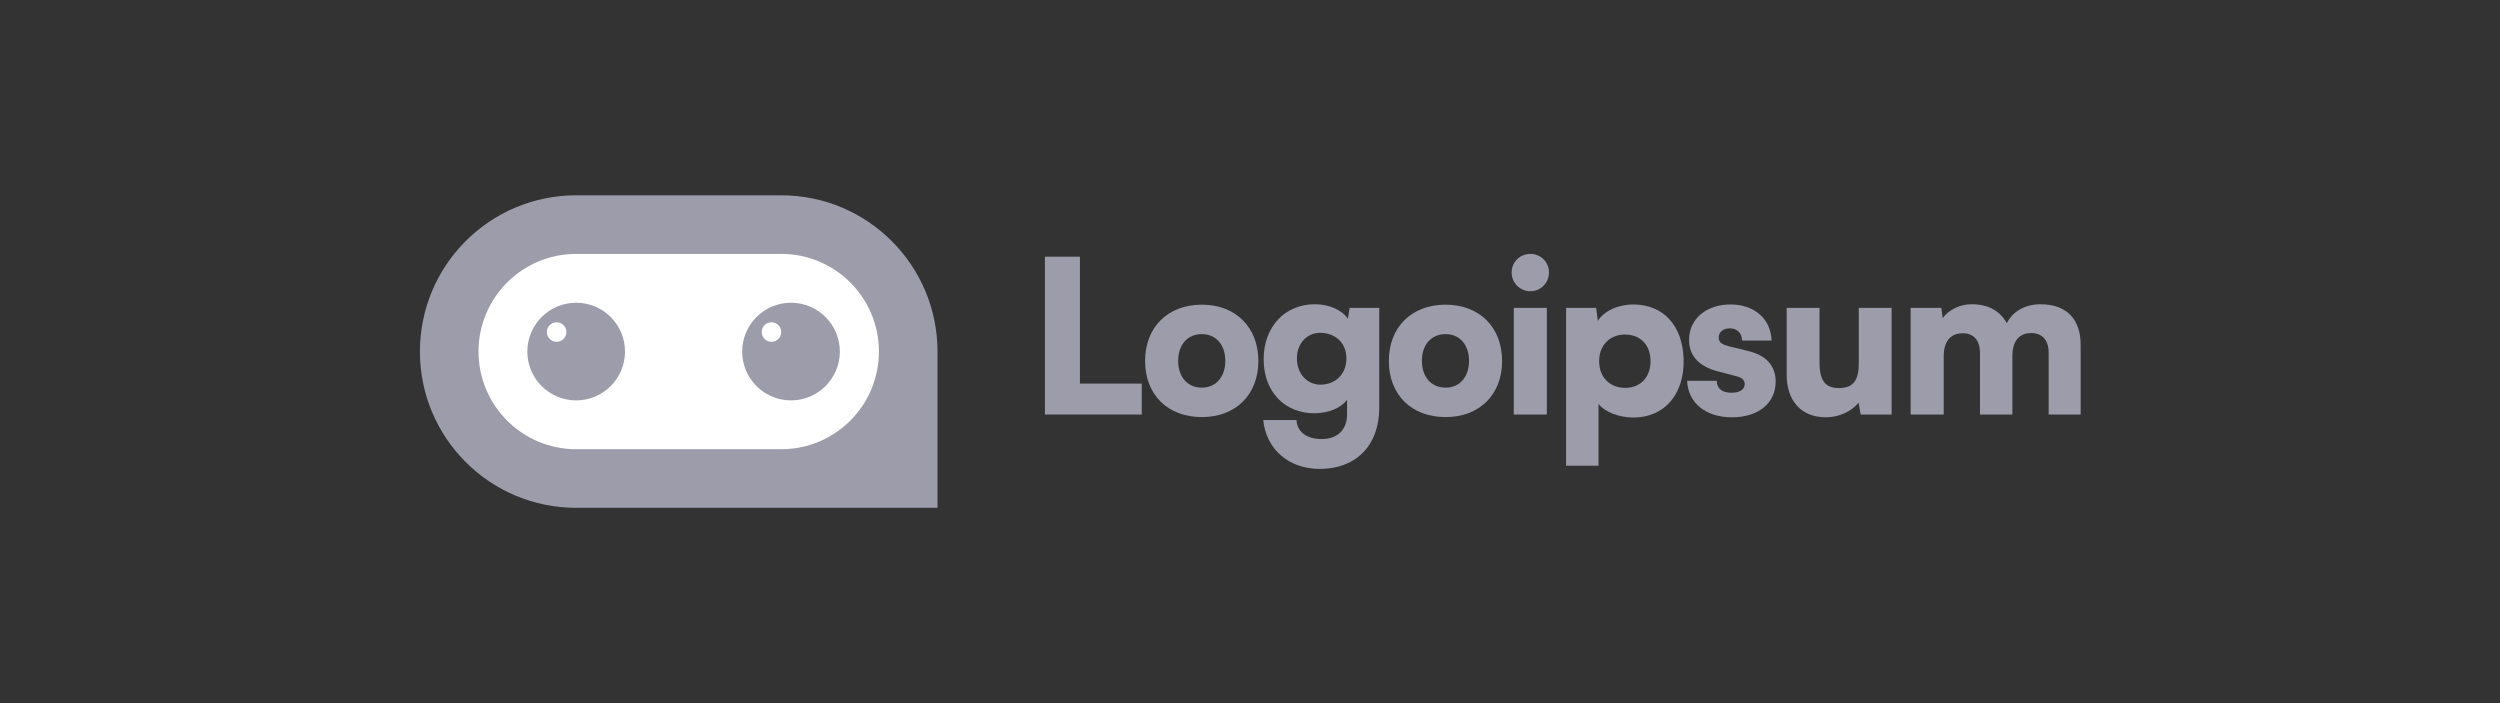
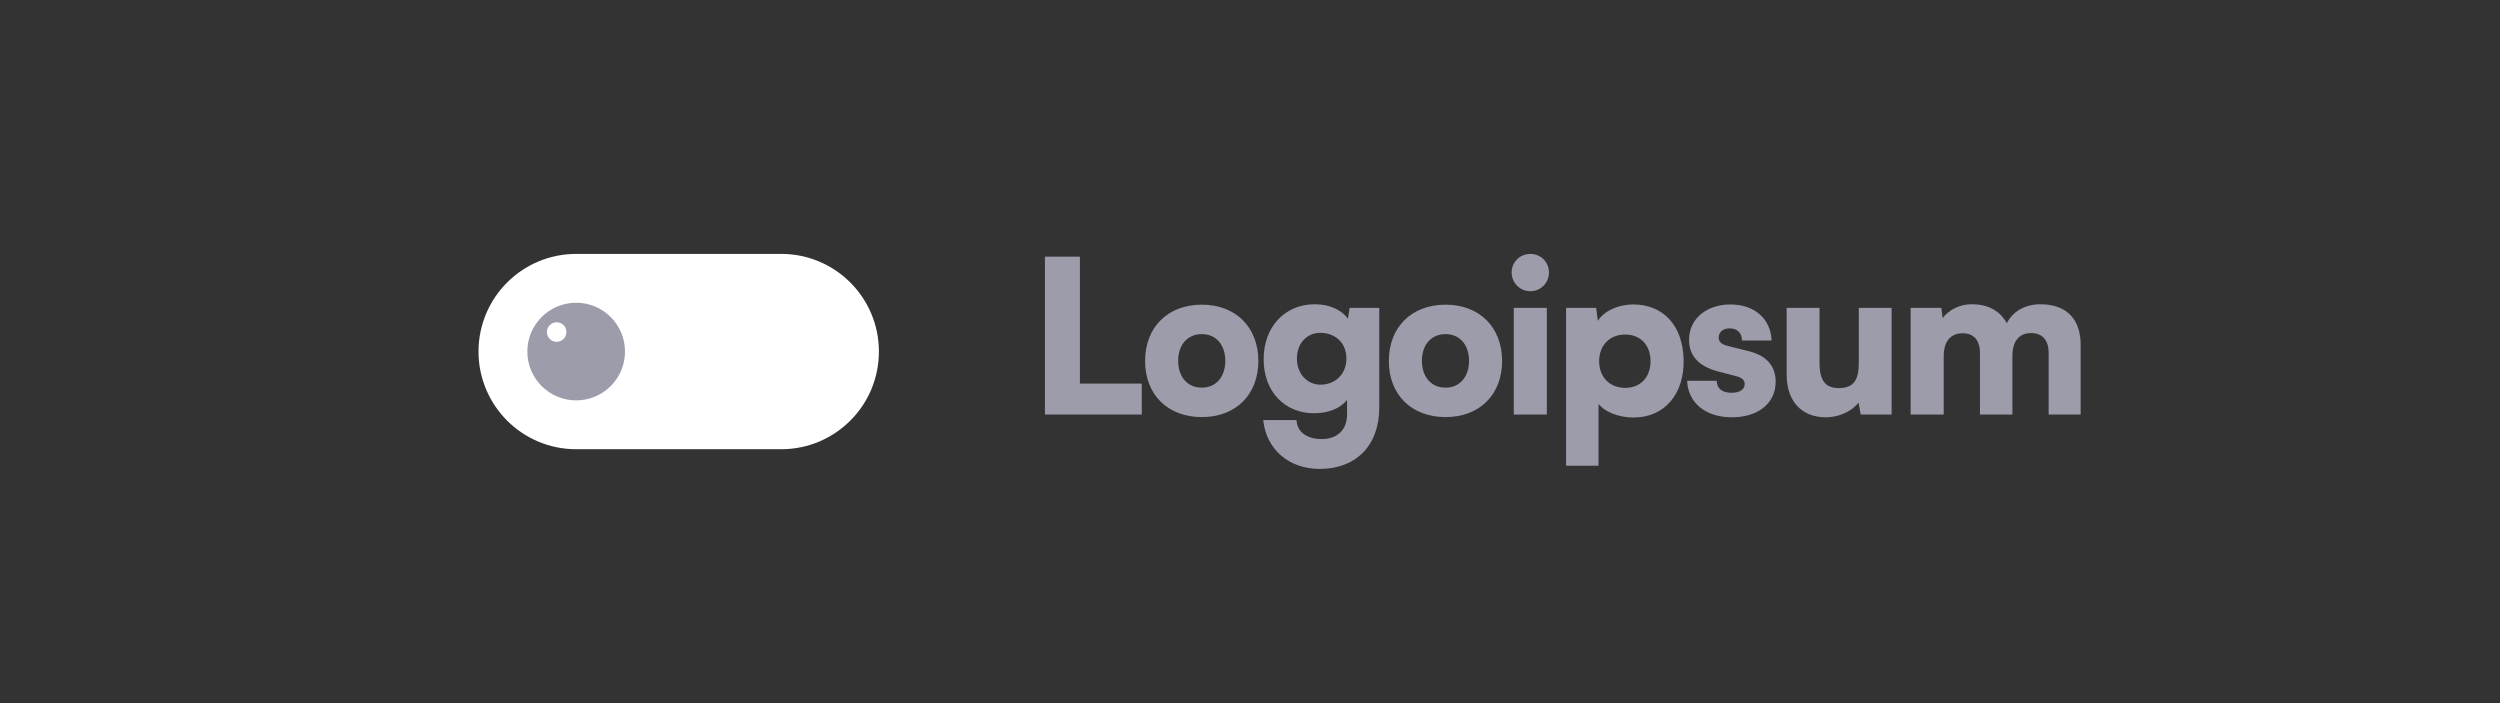
<svg xmlns="http://www.w3.org/2000/svg" width="256" height="72" viewBox="0 0 256 72" fill="none">
  <rect x="0" y="0" width="256" height="72" fill="#333333" stroke="none" />
  <g clip-path="url(#clip0_5_4592)">
    <path d="M110.582 26.284H107V42.447H116.916V39.28H110.582V26.284Z" fill="#9C9CAB" />
    <path d="M117.258 36.965C117.258 40.416 119.573 42.709 123.068 42.709C126.541 42.709 128.856 40.416 128.856 36.965C128.856 33.514 126.541 31.198 123.068 31.198C119.573 31.198 117.258 33.514 117.258 36.965ZM120.643 36.943C120.643 35.305 121.604 34.212 123.068 34.212C124.509 34.212 125.471 35.305 125.471 36.943C125.471 38.603 124.509 39.695 123.068 39.695C121.604 39.695 120.643 38.603 120.643 36.943Z" fill="#9C9CAB" />
    <path d="M129.397 36.791C129.397 40.089 131.538 42.317 134.574 42.317C136.037 42.317 137.304 41.792 137.938 40.941V42.448C137.938 43.955 136.998 44.959 135.338 44.959C133.853 44.959 132.826 44.261 132.761 43.016H129.354C129.659 46.008 131.975 48.017 135.142 48.017C138.877 48.017 141.236 45.593 141.236 41.749V31.527H138.2L138.025 32.641C137.413 31.745 136.125 31.155 134.639 31.155C131.581 31.155 129.397 33.449 129.397 36.791ZM132.805 36.703C132.805 35.13 133.853 34.082 135.185 34.082C136.736 34.082 137.872 35.109 137.872 36.703C137.872 38.298 136.758 39.39 135.207 39.39C133.875 39.39 132.805 38.298 132.805 36.703Z" fill="#9C9CAB" />
    <path d="M142.217 36.965C142.217 40.416 144.532 42.709 148.027 42.709C151.5 42.709 153.815 40.416 153.815 36.965C153.815 33.514 151.5 31.198 148.027 31.198C144.532 31.198 142.217 33.514 142.217 36.965ZM145.602 36.943C145.602 35.305 146.563 34.212 148.027 34.212C149.468 34.212 150.429 35.305 150.429 36.943C150.429 38.603 149.468 39.695 148.027 39.695C146.563 39.695 145.602 38.603 145.602 36.943Z" fill="#9C9CAB" />
    <path d="M156.715 29.822C157.763 29.822 158.615 28.971 158.615 27.9C158.615 26.83 157.763 26 156.715 26C155.645 26 154.793 26.83 154.793 27.9C154.793 28.971 155.645 29.822 156.715 29.822ZM155.011 42.447H158.397V31.526H155.011V42.447Z" fill="#9C9CAB" />
    <path d="M160.367 47.69H163.687V41.355C164.32 42.185 165.762 42.753 167.269 42.753C170.523 42.753 172.489 40.263 172.402 36.812C172.314 33.295 170.283 31.177 167.247 31.177C165.696 31.177 164.233 31.854 163.621 32.859L163.446 31.526H160.367V47.69ZM163.752 36.987C163.752 35.349 164.844 34.257 166.417 34.257C168.011 34.257 169.016 35.37 169.016 36.987C169.016 38.603 168.011 39.717 166.417 39.717C164.844 39.717 163.752 38.625 163.752 36.987Z" fill="#9C9CAB" />
    <path d="M172.762 38.996C172.849 41.202 174.597 42.731 177.349 42.731C179.992 42.731 181.827 41.333 181.827 39.084C181.827 37.467 180.866 36.397 179.074 35.96L177.131 35.48C176.432 35.305 175.995 35.13 175.995 34.562C175.995 33.994 176.453 33.623 177.131 33.623C177.895 33.623 178.397 34.126 178.376 34.868H181.412C181.324 32.596 179.599 31.177 177.196 31.177C174.772 31.177 172.959 32.618 172.959 34.803C172.959 36.266 173.767 37.467 175.929 38.035L177.851 38.538C178.419 38.691 178.659 38.953 178.659 39.324C178.659 39.87 178.157 40.219 177.305 40.219C176.322 40.219 175.798 39.761 175.798 38.996H172.762Z" fill="#9C9CAB" />
    <path d="M186.974 42.731C188.307 42.731 189.639 42.12 190.316 41.224L190.535 42.447H193.702V31.526H190.338V37.205C190.338 38.843 189.858 39.739 188.307 39.739C187.105 39.739 186.319 39.193 186.319 37.162V31.526H182.955V38.385C182.955 40.984 184.397 42.731 186.974 42.731Z" fill="#9C9CAB" />
    <path d="M199.036 42.448V36.485C199.036 34.65 200.019 34.126 200.98 34.126C202.05 34.126 202.749 34.781 202.749 36.135V42.448H206.069V36.485C206.069 34.628 207.03 34.104 207.991 34.104C209.061 34.104 209.782 34.759 209.782 36.135V42.448H213.059V35.305C213.059 32.815 211.748 31.155 208.93 31.155C207.358 31.155 206.069 31.92 205.501 33.099C204.846 31.92 203.71 31.155 201.897 31.155C200.696 31.155 199.582 31.701 198.927 32.575L198.796 31.527H195.65V42.448H199.036Z" fill="#9C9CAB" />
-     <path d="M43 36C43 27.163 50.163 20 59 20H80C88.837 20 96 27.163 96 36V52H59C50.163 52 43 44.837 43 36Z" fill="#9C9CAB" />
    <path d="M80 26H59C53.477 26 49 30.477 49 36C49 41.523 53.477 46 59 46H80C85.523 46 90 41.523 90 36C90 30.477 85.523 26 80 26Z" fill="white" />
    <path d="M59 41C61.761 41 64 38.761 64 36C64 33.239 61.761 31 59 31C56.239 31 54 33.239 54 36C54 38.761 56.239 41 59 41Z" fill="#9C9CAB" />
    <path d="M57 35C57.552 35 58 34.552 58 34C58 33.448 57.552 33 57 33C56.448 33 56 33.448 56 34C56 34.552 56.448 35 57 35Z" fill="white" />
-     <path d="M81 41C83.761 41 86 38.761 86 36C86 33.239 83.761 31 81 31C78.239 31 76 33.239 76 36C76 38.761 78.239 41 81 41Z" fill="#9C9CAB" />
    <path d="M79 35C79.552 35 80 34.552 80 34C80 33.448 79.552 33 79 33C78.448 33 78 33.448 78 34C78 34.552 78.448 35 79 35Z" fill="white" />
  </g>
  <defs>
    <clipPath id="clip0_5_4592">
      <rect width="171" height="32" fill="white" transform="translate(43 20)" />
    </clipPath>
  </defs>
</svg>